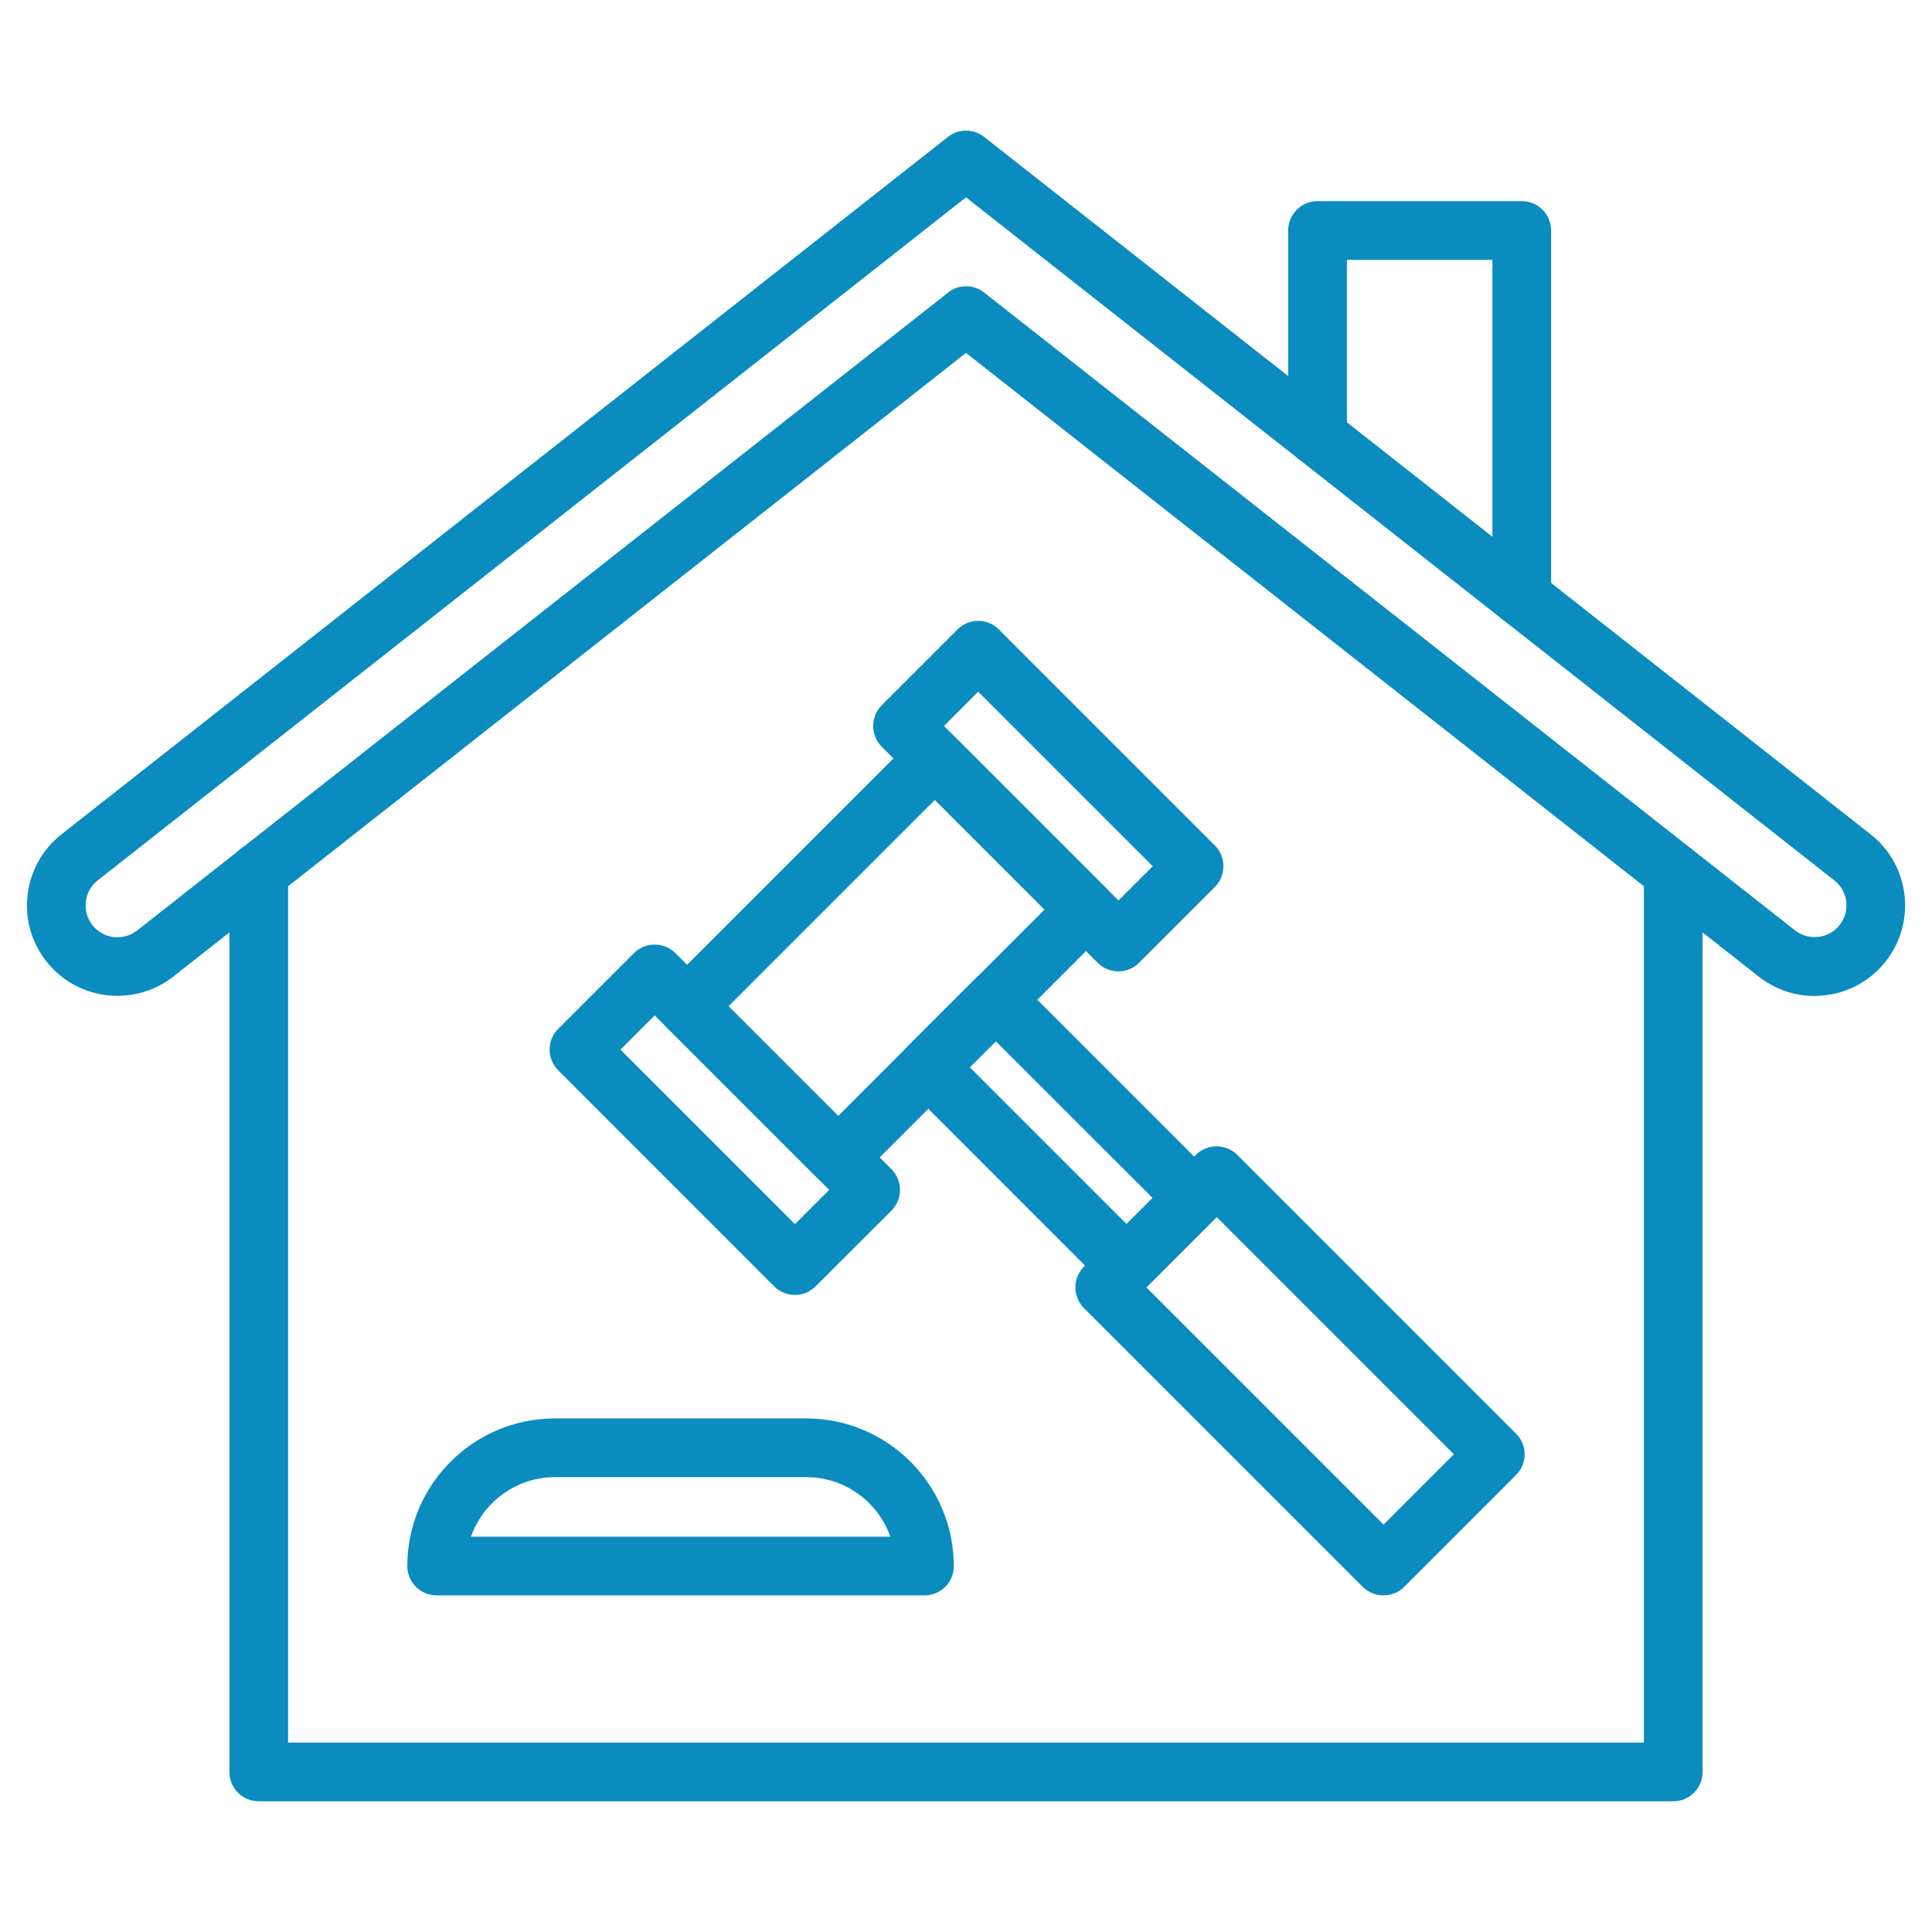
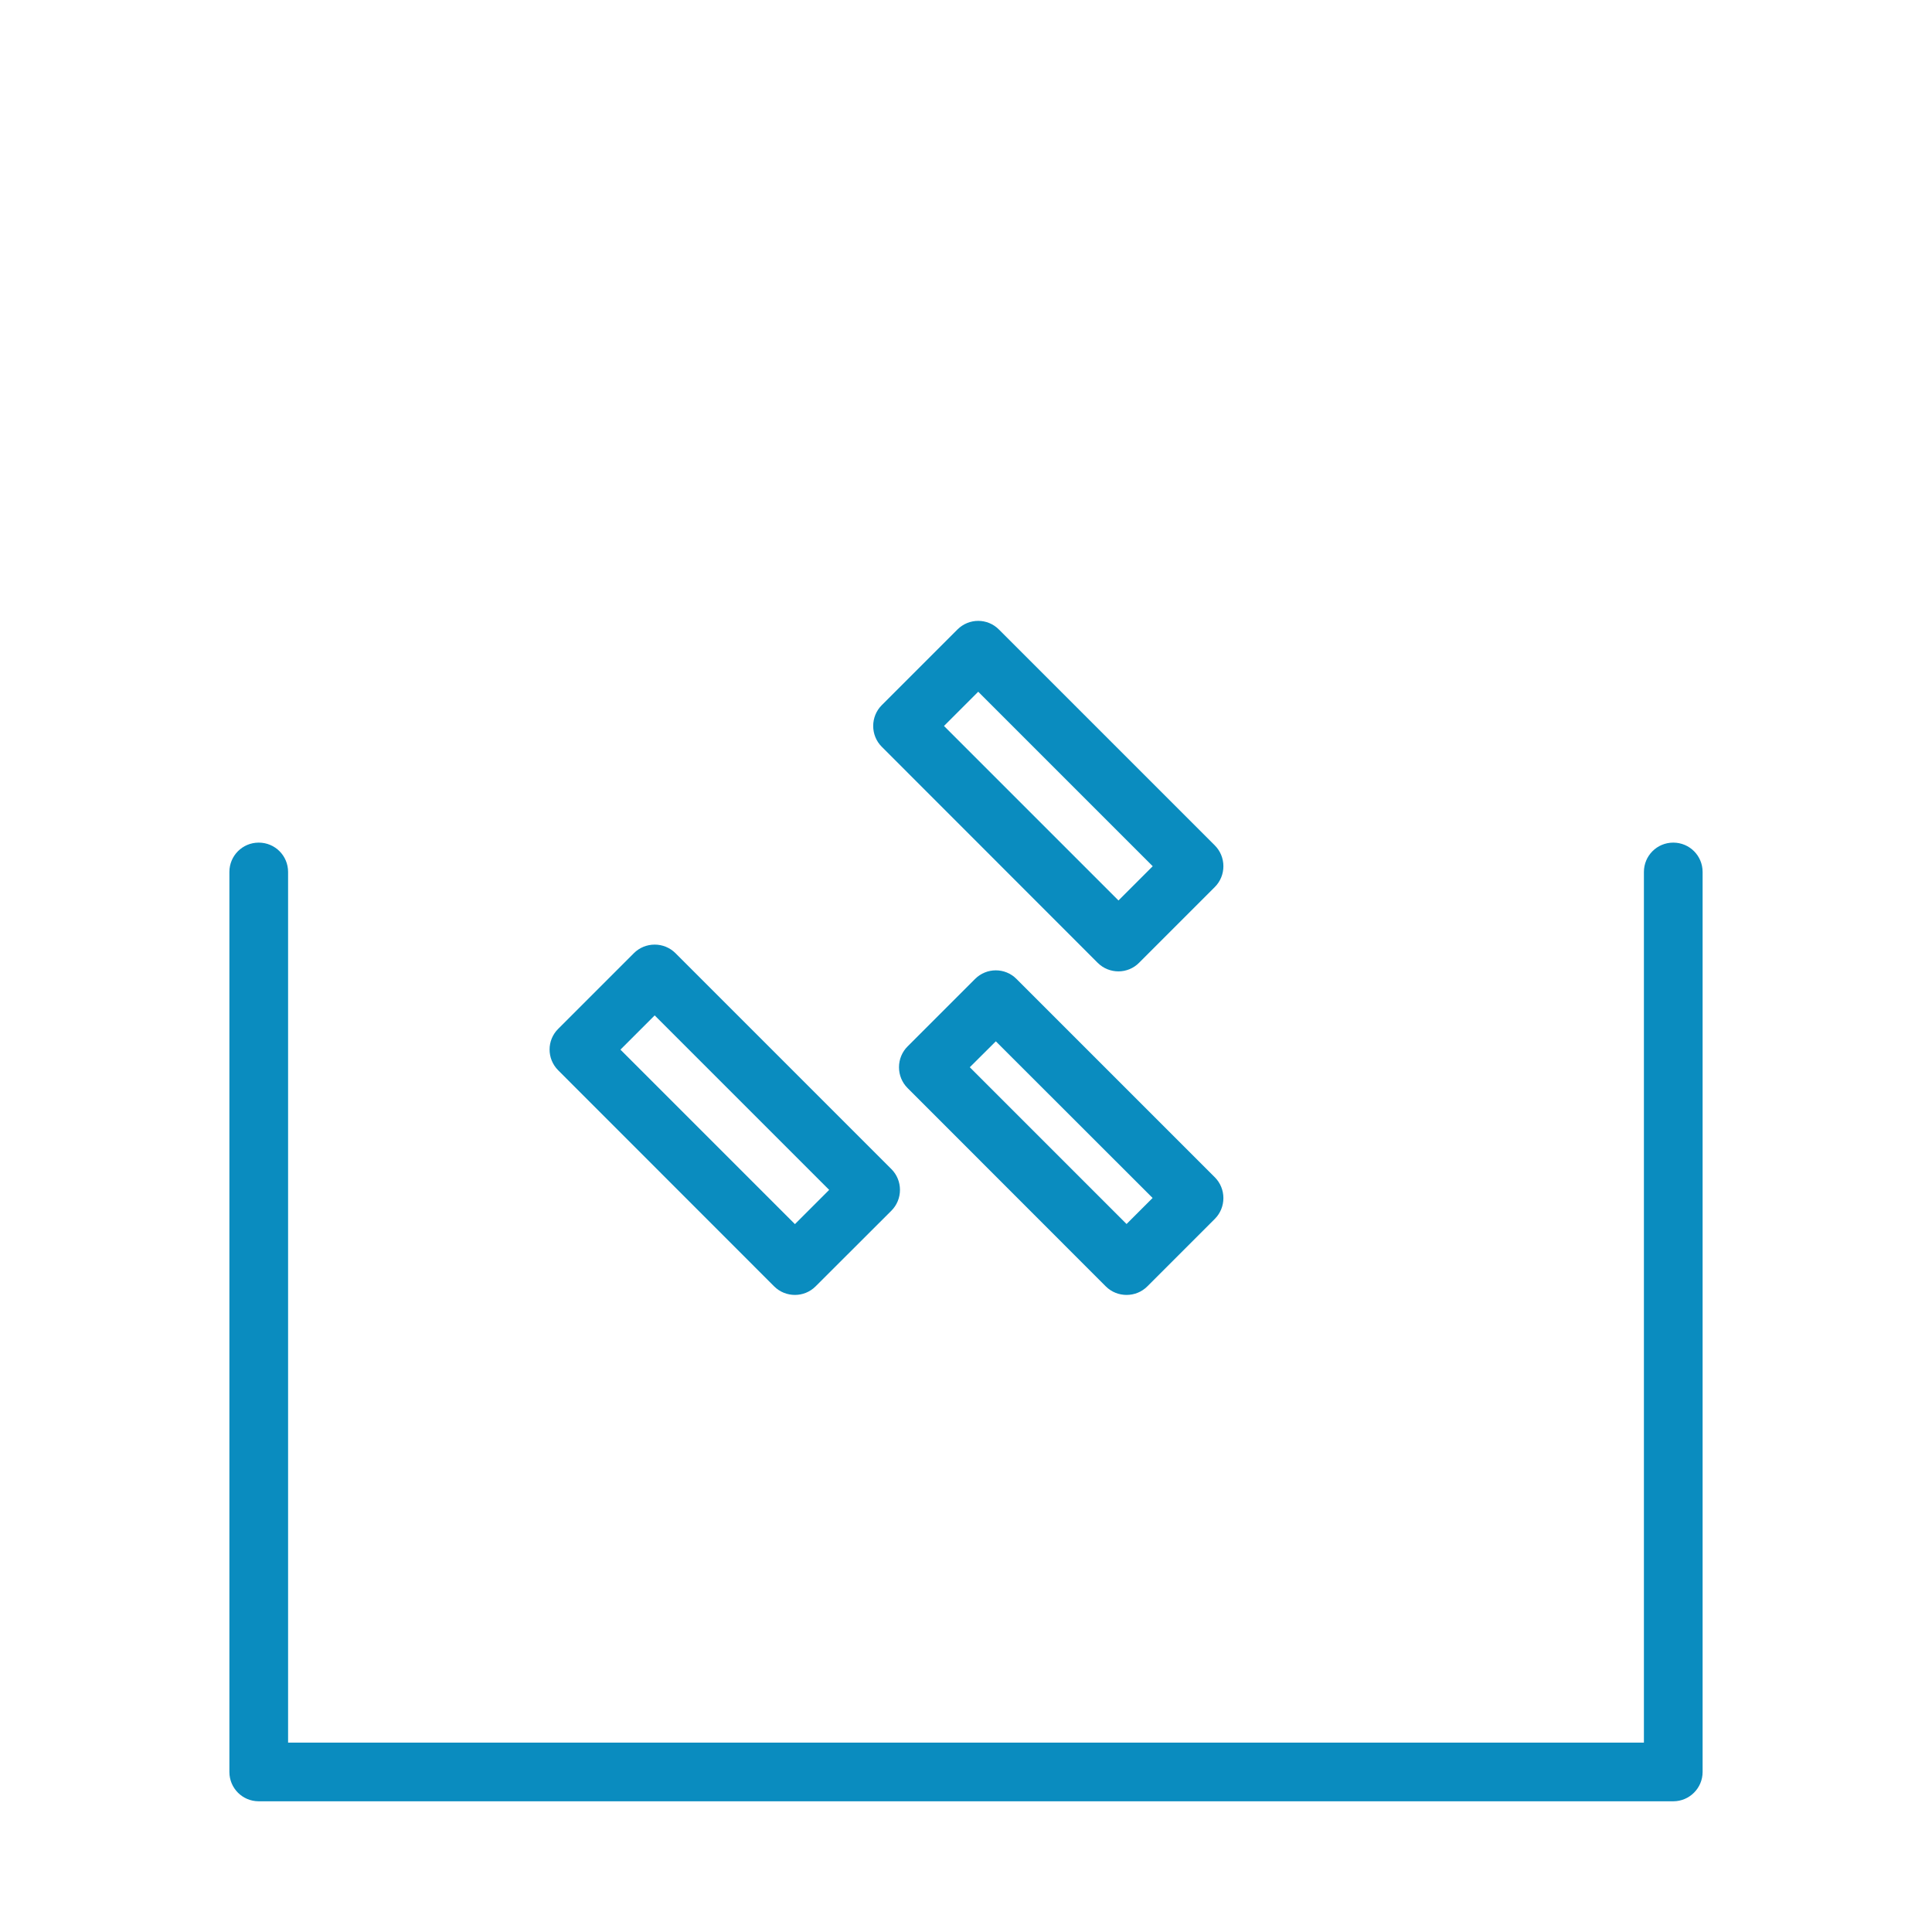
<svg xmlns="http://www.w3.org/2000/svg" width="512" height="512" x="0" y="0" viewBox="0 0 1580 1580" style="enable-background:new 0 0 512 512" xml:space="preserve" class="">
  <g>
    <path d="M1368.4 1473.1H211.6c-13.3 0-24-10.7-24-24v-736c0-13.3 10.7-24 24-24s24 10.7 24 24v712h1108.8v-712c0-13.3 10.7-24 24-24s24 10.7 24 24v736c0 13.3-10.8 24-24 24z" fill="#0a8cbf" opacity="1" data-original="#000000" />
-     <path d="M1483.8 814.5c-16.5 0-32.4-5.5-45.6-15.9L790 288.6l-648.2 510c-32.1 25.2-78.7 19.7-103.9-12.4-12.2-15.5-17.7-34.9-15.3-54.5 2.3-19.6 12.2-37.2 27.7-49.4L775.2 112c8.7-6.9 21-6.9 29.7 0l724.9 570.3c32.1 25.2 37.6 71.8 12.4 103.9-12.2 15.5-29.8 25.4-49.4 27.7-3 .4-6 .6-9 .6zM790 234.1c5.2 0 10.5 1.7 14.8 5.1l663.1 521.6c5.5 4.3 12.3 6.2 19.2 5.4s13.1-4.3 17.4-9.7c8.9-11.3 6.9-27.7-4.4-36.5L790 161.4 79.9 720c-5.5 4.3-8.9 10.5-9.7 17.4s1.1 13.7 5.4 19.2c8.9 11.3 25.2 13.2 36.5 4.4l663.1-521.6c4.3-3.6 9.6-5.3 14.8-5.3z" fill="#0a8cbf" opacity="1" data-original="#000000" />
-     <path d="M1244.5 512.4c-13.3 0-24-10.7-24-24V212.5h-119V357c0 13.3-10.7 24-24 24s-24-10.7-24-24V188.5c0-13.3 10.7-24 24-24h167c13.3 0 24 10.7 24 24v299.9c0 13.3-10.7 24-24 24zM685.5 970.5c-6.4 0-12.5-2.5-17-7L544.9 839.9c-9.4-9.4-9.4-24.6 0-33.9l202.7-202.7c9.4-9.4 24.6-9.4 33.9 0l123.6 123.6c9.4 9.4 9.4 24.6 0 33.9L702.5 963.5c-4.5 4.5-10.7 7-17 7zm-89.7-147.6 89.7 89.7 168.8-168.8-89.7-89.7z" fill="#0a8cbf" opacity="1" data-original="#000000" />
    <path d="M650.1 1059c-6.1 0-12.3-2.3-17-7L456.5 875.3c-9.4-9.4-9.4-24.6 0-33.9l61.9-61.9c4.5-4.5 10.6-7 17-7s12.5 2.5 17 7L729 956.1c4.5 4.5 7 10.6 7 17s-2.5 12.5-7 17l-62 61.9c-4.7 4.7-10.8 7-16.9 7zM507.4 858.4l142.7 142.7 28-28-142.7-142.7zM914.7 794.4c-6.1 0-12.3-2.3-17-7L721.1 610.7c-4.5-4.5-7-10.6-7-17s2.5-12.5 7-17l61.9-61.9c9.4-9.4 24.6-9.4 33.9 0l176.6 176.6c4.5 4.5 7 10.6 7 17s-2.5 12.5-7 17l-61.9 61.9c-4.6 4.7-10.8 7.1-16.9 7.1zM772 593.7l142.7 142.7 28-28L800 565.7zM921.3 1059c-6.1 0-12.3-2.3-17-7L742.2 889.8c-4.5-4.5-7-10.6-7-17s2.5-12.5 7-17l55.2-55.2c9.4-9.4 24.6-9.4 33.9 0l162.2 162.2c4.5 4.5 7 10.6 7 17s-2.5 12.5-7 17l-55.2 55.2c-4.7 4.7-10.8 7-17 7zM793.1 872.8 921.3 1001l21.3-21.3-128.2-128.1z" fill="#0a8cbf" opacity="1" data-original="#000000" />
-     <path d="M1131.4 1304.7c-6.4 0-12.5-2.5-17-7l-227.9-227.9c-9.4-9.4-9.4-24.6 0-33.9l91.4-91.4c4.5-4.5 10.6-7 17-7s12.5 2.5 17 7l227.9 227.9c9.4 9.4 9.4 24.6 0 33.9l-91.4 91.4c-4.5 4.5-10.6 7-17 7zm-193.9-251.9 194 194 57.5-57.5-194-194zM756.1 1304.7h-399c-13.3 0-24-10.7-24-24 0-66.6 54.2-120.7 120.7-120.7h205.5c66.6 0 120.7 54.2 120.7 120.7.1 13.3-10.6 24-23.9 24zm-370.9-48h342.9c-9.9-28.3-37-48.7-68.7-48.7H453.9c-31.7 0-58.8 20.4-68.7 48.7z" fill="#0a8cbf" opacity="1" data-original="#000000" />
  </g>
</svg>